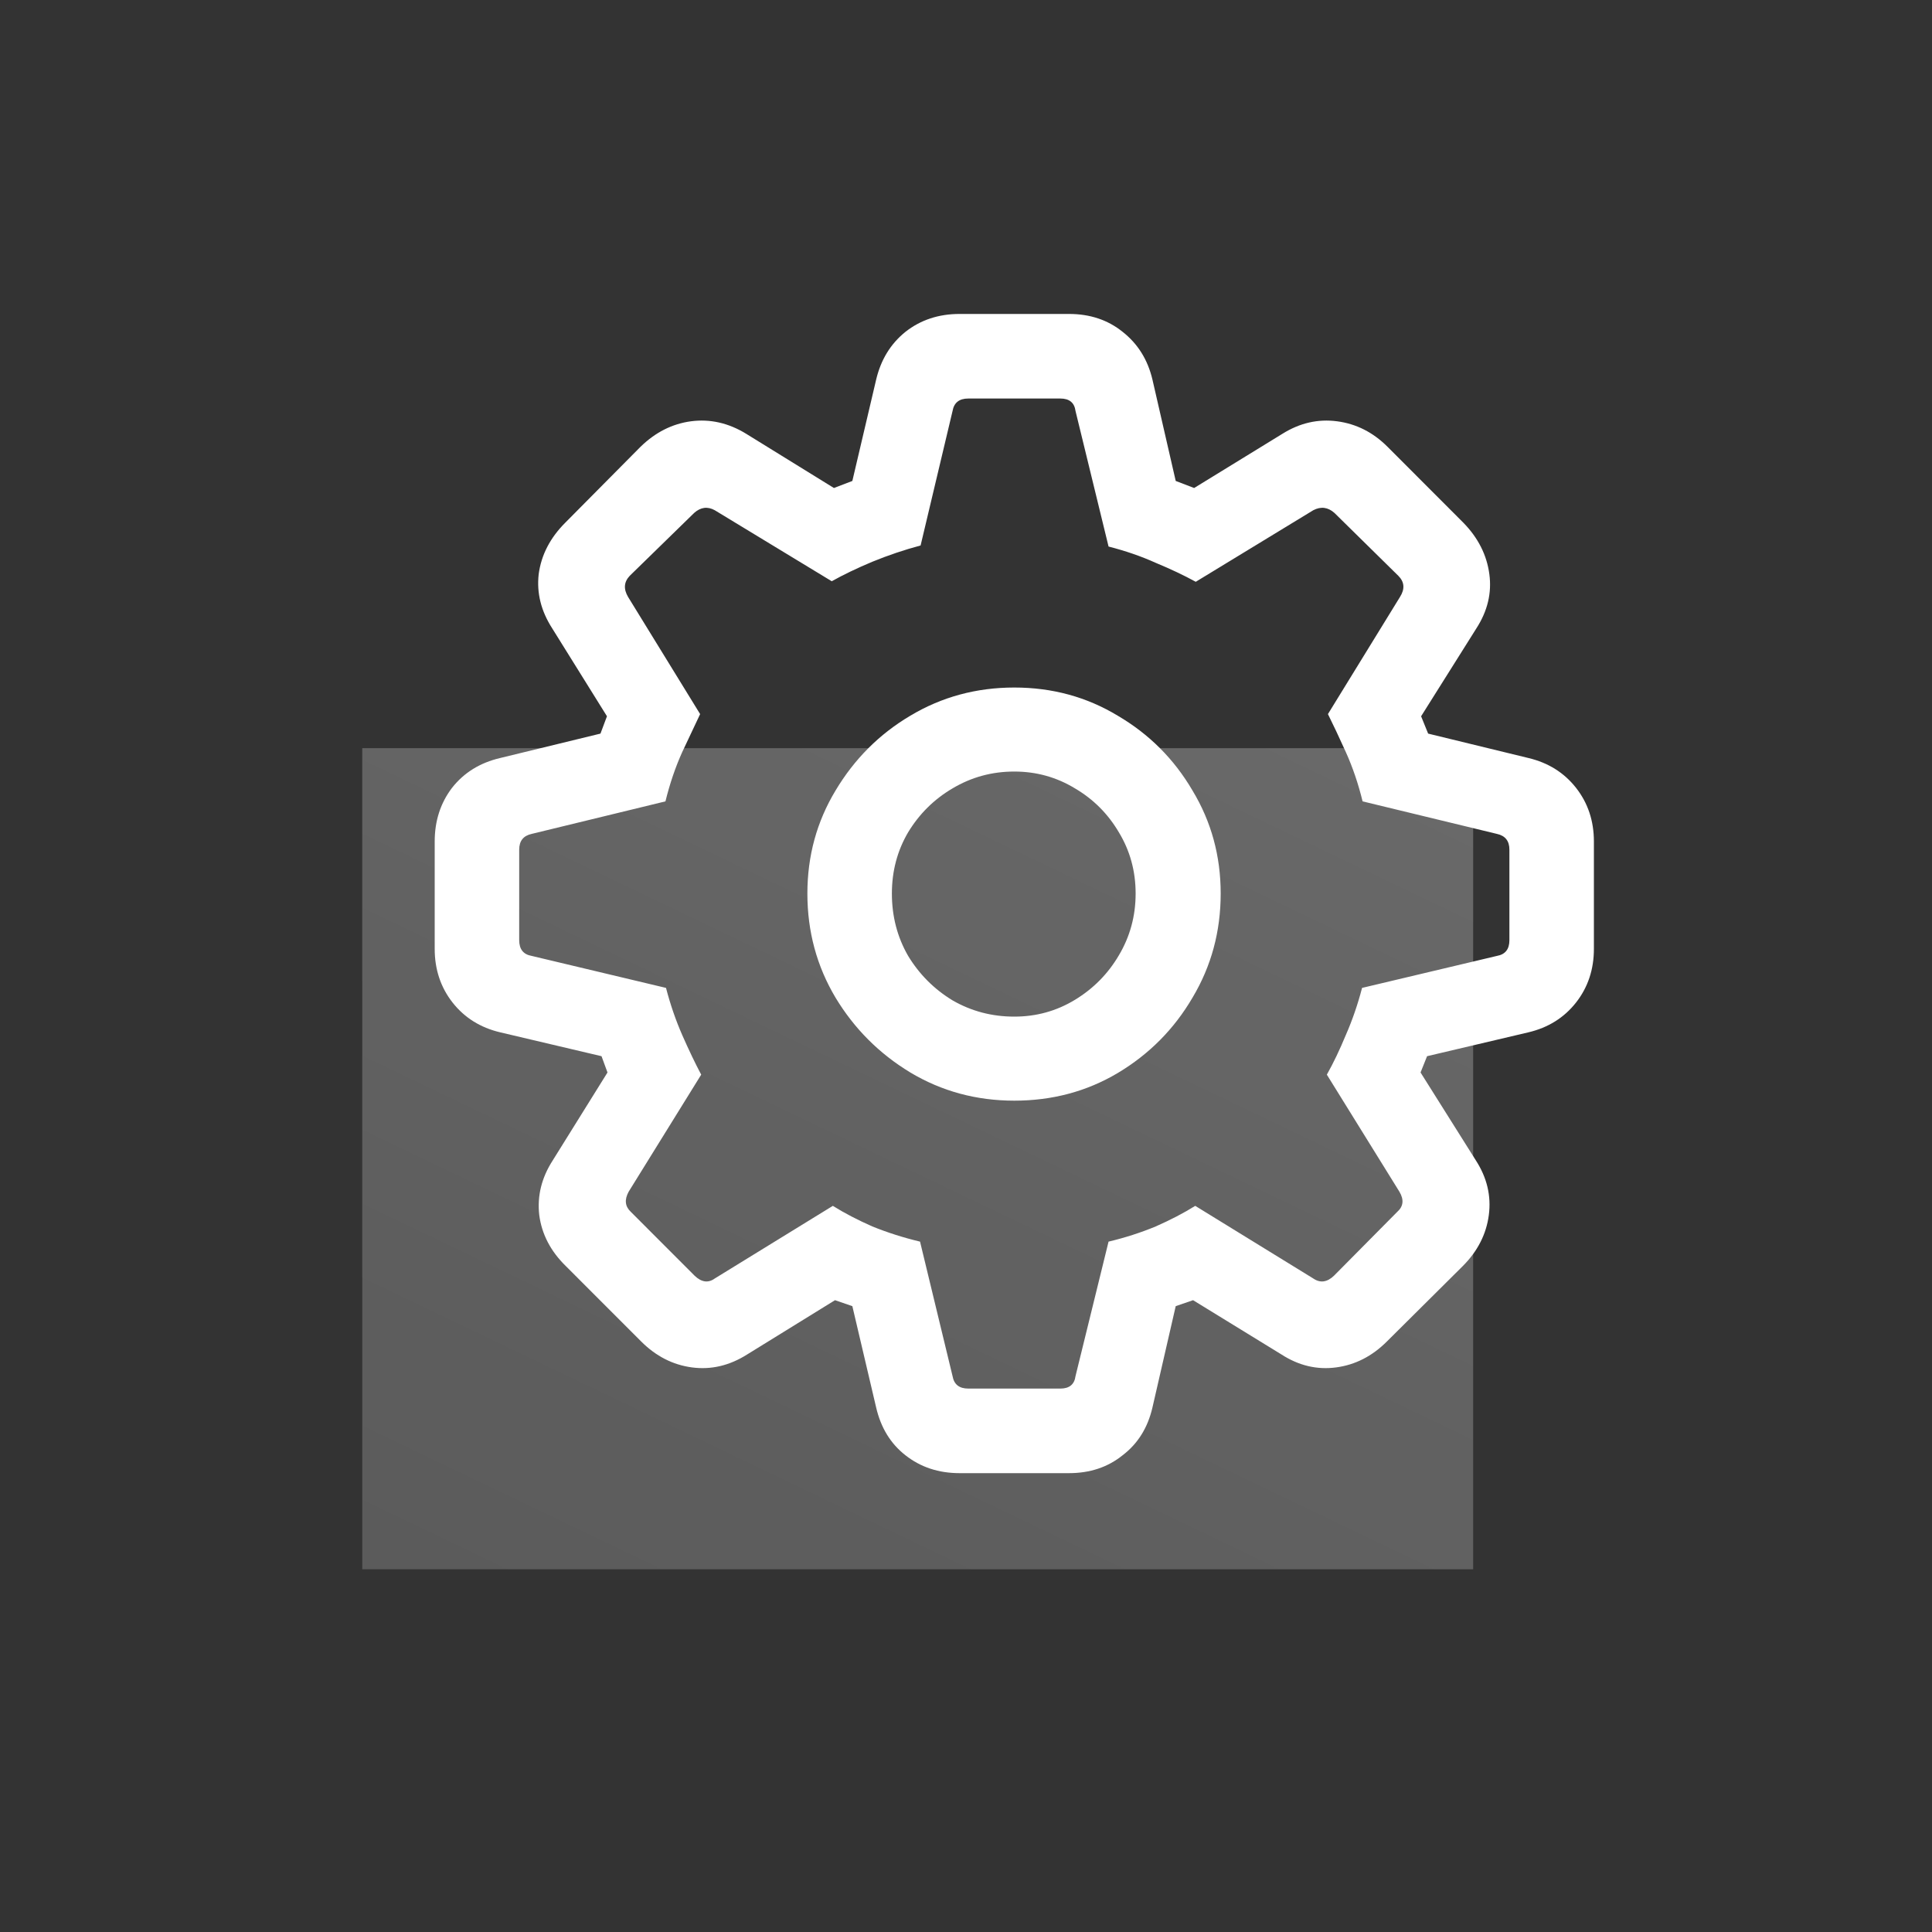
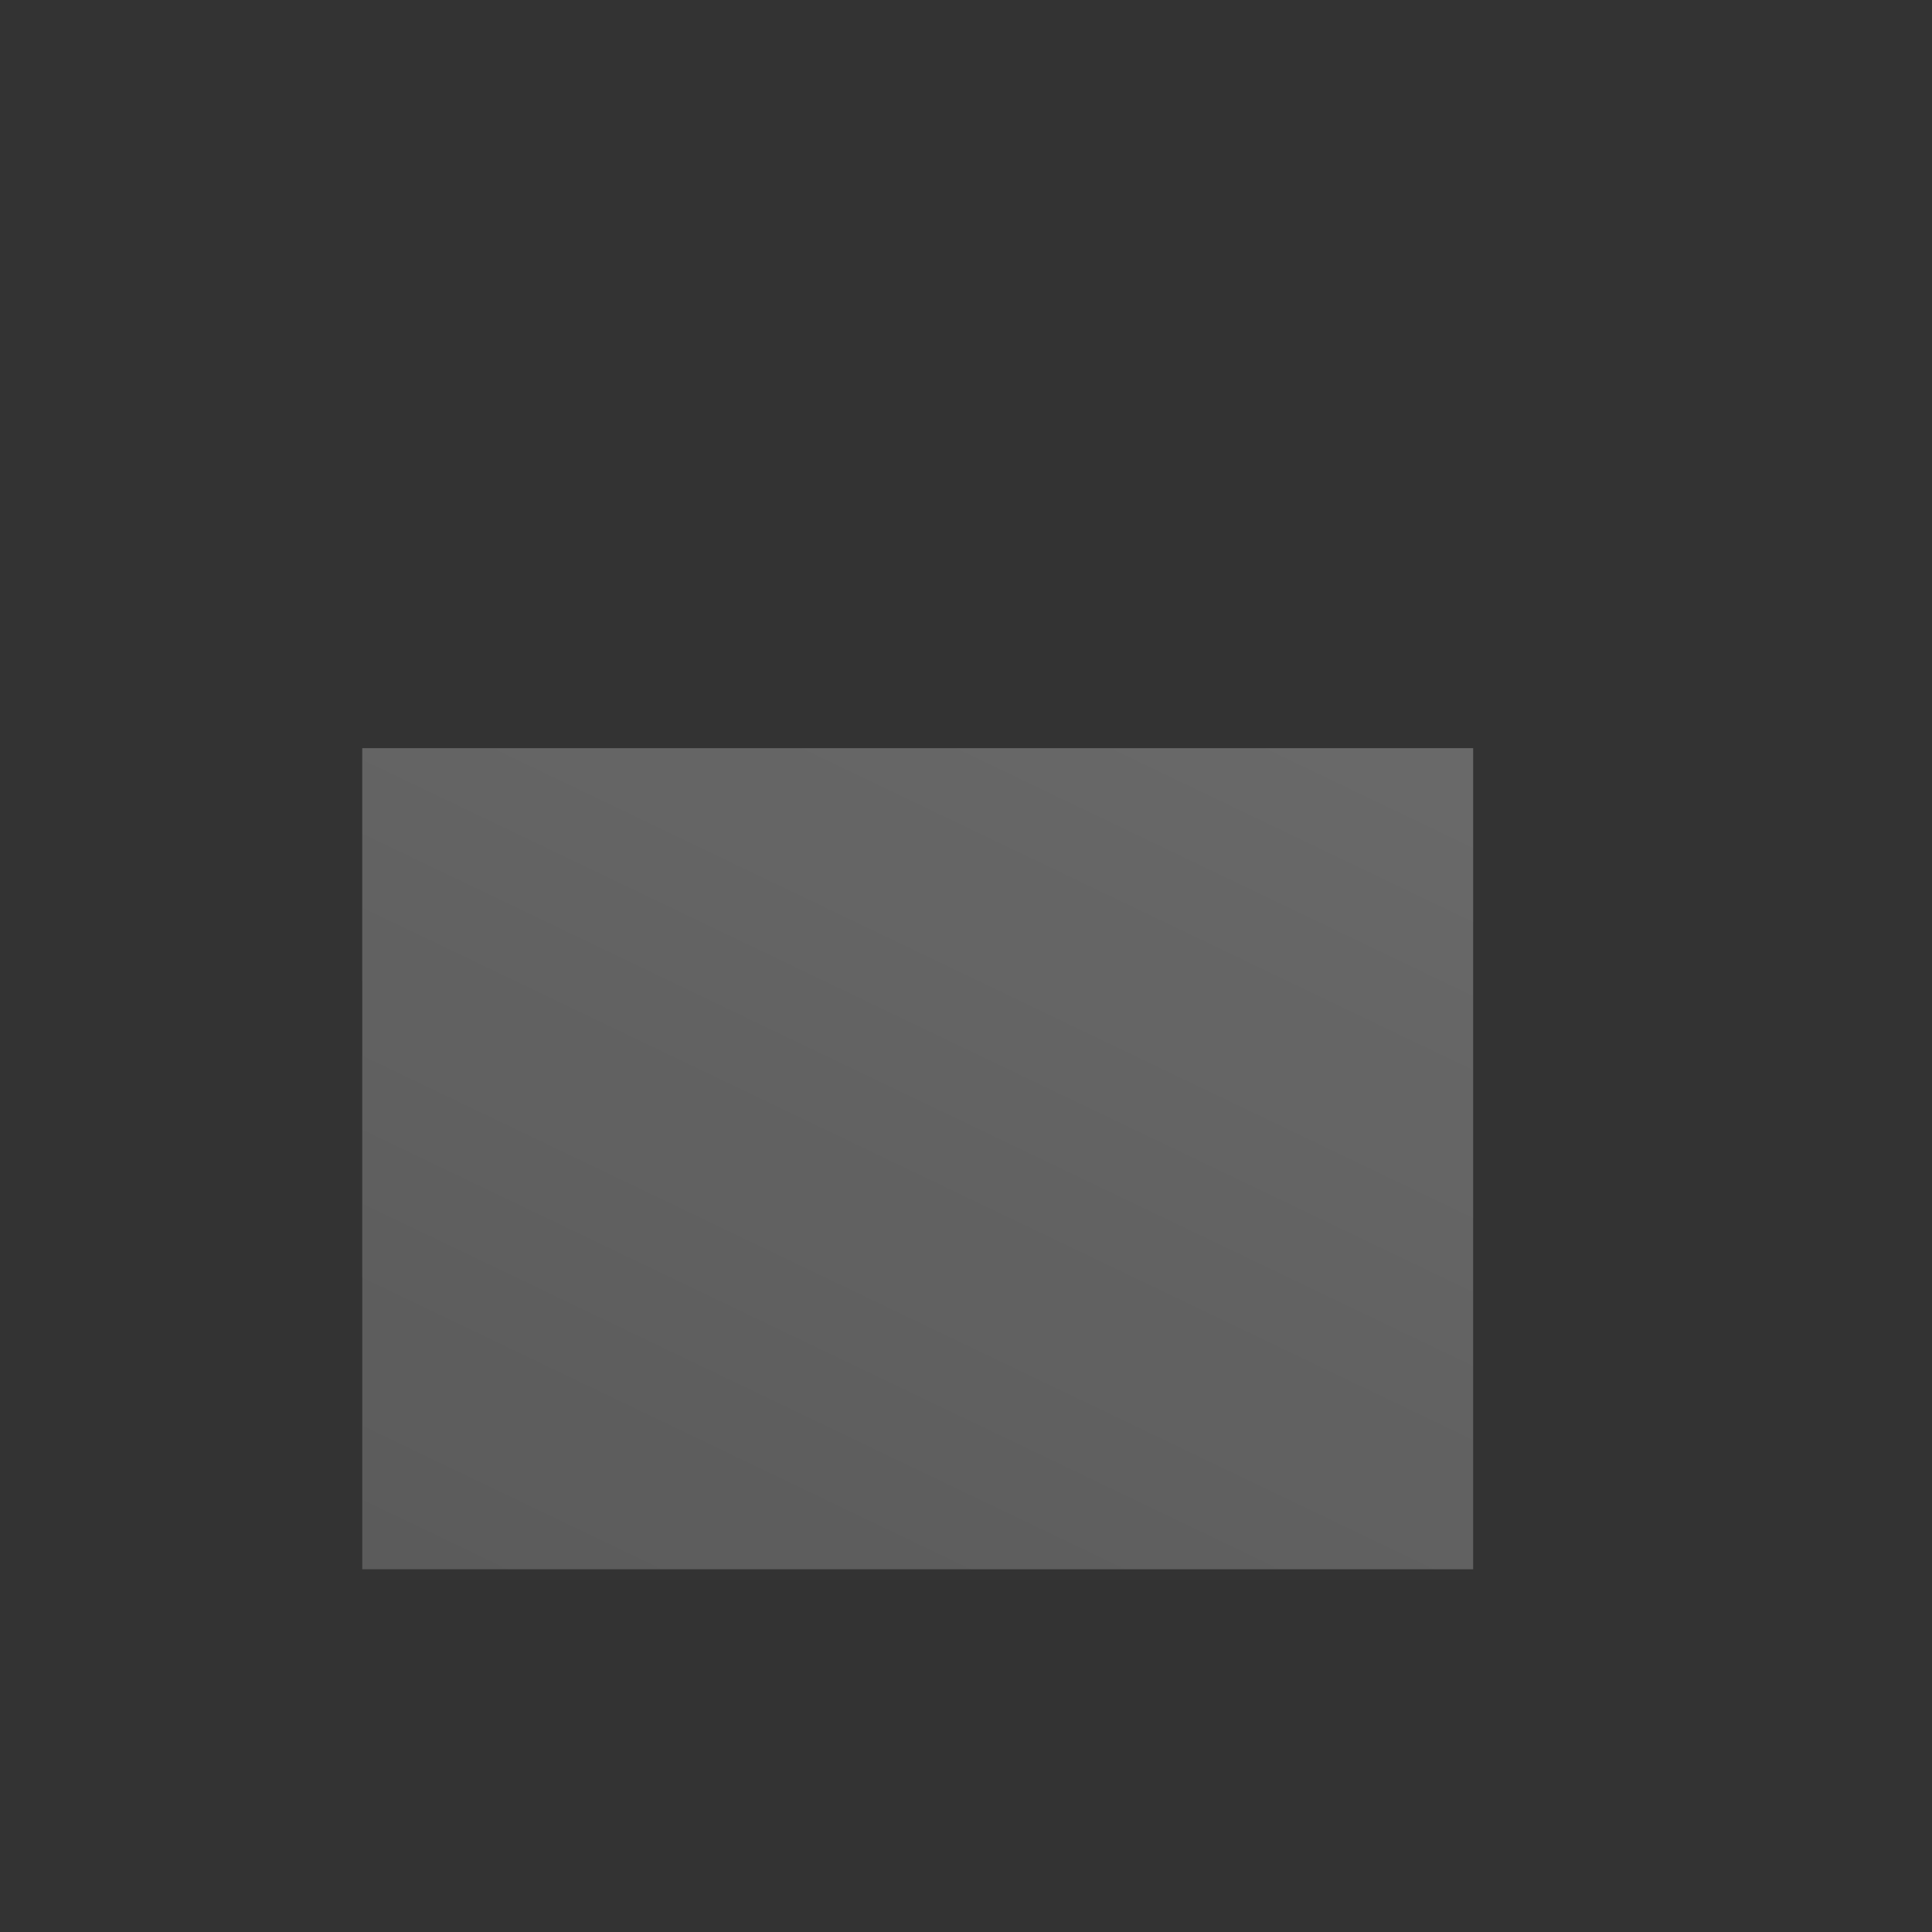
<svg xmlns="http://www.w3.org/2000/svg" width="80" height="80" viewBox="0 0 80 80" fill="none">
  <rect x="0" y="0" width="80" height="80" fill="#333333" stroke="none" />
  <rect x="15" y="30.98" width="46" height="34" fill="url(#paint0_linear_870_1169)" fill-opacity="0.3" />
-   <path d="M39.735 61H44.265C45.133 61 45.873 60.753 46.486 60.259C47.114 59.78 47.525 59.122 47.72 58.283L48.684 54.085L49.402 53.838L53.058 56.083C53.776 56.547 54.531 56.727 55.323 56.622C56.116 56.517 56.819 56.158 57.432 55.544L60.572 52.424C61.185 51.81 61.544 51.107 61.649 50.313C61.753 49.52 61.574 48.764 61.11 48.046L58.822 44.409L59.092 43.735L63.286 42.747C64.108 42.553 64.766 42.141 65.26 41.513C65.753 40.884 66 40.143 66 39.29V34.845C66 33.992 65.753 33.251 65.26 32.622C64.766 31.994 64.108 31.582 63.286 31.387L59.136 30.377L58.845 29.659L61.133 26.021C61.596 25.303 61.776 24.555 61.671 23.776C61.566 22.983 61.208 22.272 60.594 21.644L57.454 18.5C56.856 17.902 56.161 17.55 55.368 17.445C54.576 17.34 53.821 17.513 53.103 17.962L49.447 20.207L48.684 19.915L47.72 15.717C47.525 14.893 47.114 14.235 46.486 13.741C45.873 13.247 45.133 13 44.265 13H39.735C38.867 13 38.12 13.247 37.492 13.741C36.879 14.235 36.475 14.893 36.28 15.717L35.294 19.915L34.531 20.207L30.897 17.962C30.165 17.513 29.402 17.34 28.609 17.445C27.832 17.55 27.136 17.902 26.523 18.5L23.406 21.644C22.778 22.272 22.411 22.983 22.306 23.776C22.217 24.555 22.404 25.303 22.867 26.021L25.133 29.659L24.864 30.377L20.714 31.387C19.877 31.582 19.211 31.994 18.718 32.622C18.239 33.251 18 33.992 18 34.845V39.29C18 40.143 18.247 40.884 18.74 41.513C19.234 42.141 19.892 42.553 20.714 42.747L24.908 43.735L25.155 44.409L22.89 48.046C22.426 48.764 22.239 49.52 22.329 50.313C22.434 51.107 22.8 51.81 23.428 52.424L26.546 55.544C27.159 56.158 27.862 56.517 28.654 56.622C29.447 56.727 30.209 56.547 30.942 56.083L34.576 53.838L35.294 54.085L36.28 58.283C36.475 59.122 36.879 59.78 37.492 60.259C38.12 60.753 38.867 61 39.735 61ZM40.093 57.498C39.72 57.498 39.503 57.325 39.443 56.981L38.097 51.413C37.409 51.249 36.751 51.039 36.123 50.785C35.51 50.515 34.965 50.231 34.486 49.932L29.596 52.94C29.327 53.135 29.05 53.097 28.766 52.828L26.12 50.179C25.88 49.954 25.851 49.677 26.03 49.348L29.035 44.499C28.781 44.02 28.52 43.473 28.25 42.86C27.981 42.246 27.757 41.595 27.578 40.907L22.015 39.582C21.671 39.522 21.499 39.305 21.499 38.931V35.181C21.499 34.822 21.671 34.605 22.015 34.53L27.555 33.183C27.735 32.45 27.966 31.769 28.25 31.14C28.549 30.512 28.796 29.988 28.991 29.569L26.008 24.719C25.813 24.39 25.835 24.098 26.075 23.844L28.744 21.239C29.013 21 29.297 20.963 29.596 21.127L34.441 24.068C34.92 23.799 35.48 23.529 36.123 23.26C36.781 22.991 37.447 22.766 38.12 22.587L39.443 17.019C39.503 16.674 39.72 16.502 40.093 16.502H43.907C44.28 16.502 44.49 16.674 44.535 17.019L45.903 22.631C46.606 22.811 47.256 23.035 47.854 23.305C48.467 23.559 49.021 23.821 49.514 24.091L54.381 21.127C54.695 20.963 54.987 21 55.256 21.239L57.903 23.844C58.157 24.098 58.179 24.39 57.97 24.719L54.987 29.569C55.196 29.988 55.443 30.512 55.727 31.14C56.011 31.769 56.243 32.45 56.422 33.183L61.985 34.53C62.329 34.605 62.501 34.822 62.501 35.181V38.931C62.501 39.305 62.329 39.522 61.985 39.582L56.4 40.907C56.221 41.595 55.996 42.246 55.727 42.86C55.473 43.473 55.211 44.02 54.942 44.499L57.948 49.348C58.142 49.677 58.112 49.954 57.858 50.179L55.234 52.828C54.95 53.097 54.665 53.135 54.381 52.94L49.492 49.932C49.013 50.231 48.467 50.515 47.854 50.785C47.241 51.039 46.591 51.249 45.903 51.413L44.535 56.981C44.49 57.325 44.28 57.498 43.907 57.498H40.093ZM42 45.576C43.57 45.576 44.998 45.195 46.284 44.431C47.585 43.653 48.617 42.613 49.379 41.311C50.157 40.008 50.546 38.572 50.546 37C50.546 35.443 50.157 34.022 49.379 32.734C48.617 31.432 47.585 30.399 46.284 29.636C44.998 28.858 43.57 28.469 42 28.469C40.43 28.469 38.994 28.858 37.694 29.636C36.407 30.399 35.376 31.432 34.598 32.734C33.821 34.022 33.432 35.443 33.432 37C33.432 38.572 33.821 40.008 34.598 41.311C35.376 42.598 36.407 43.63 37.694 44.409C38.994 45.187 40.43 45.576 42 45.576ZM42 42.096C41.073 42.096 40.221 41.872 39.443 41.423C38.68 40.959 38.067 40.345 37.604 39.582C37.155 38.804 36.931 37.943 36.931 37C36.931 36.072 37.155 35.226 37.604 34.463C38.067 33.7 38.68 33.093 39.443 32.645C40.221 32.181 41.073 31.948 42 31.948C42.912 31.948 43.749 32.181 44.512 32.645C45.275 33.093 45.88 33.7 46.329 34.463C46.792 35.226 47.024 36.072 47.024 37C47.024 37.928 46.792 38.781 46.329 39.559C45.88 40.323 45.275 40.936 44.512 41.4C43.749 41.864 42.912 42.096 42 42.096Z" fill="white" />
  <defs>
    <linearGradient id="paint0_linear_870_1169" x1="70.344" y1="8.948" x2="28.324" y2="96.632" gradientUnits="userSpaceOnUse">
      <stop stop-color="white" />
      <stop offset="1" stop-color="white" stop-opacity="0.54" />
    </linearGradient>
  </defs>
</svg>